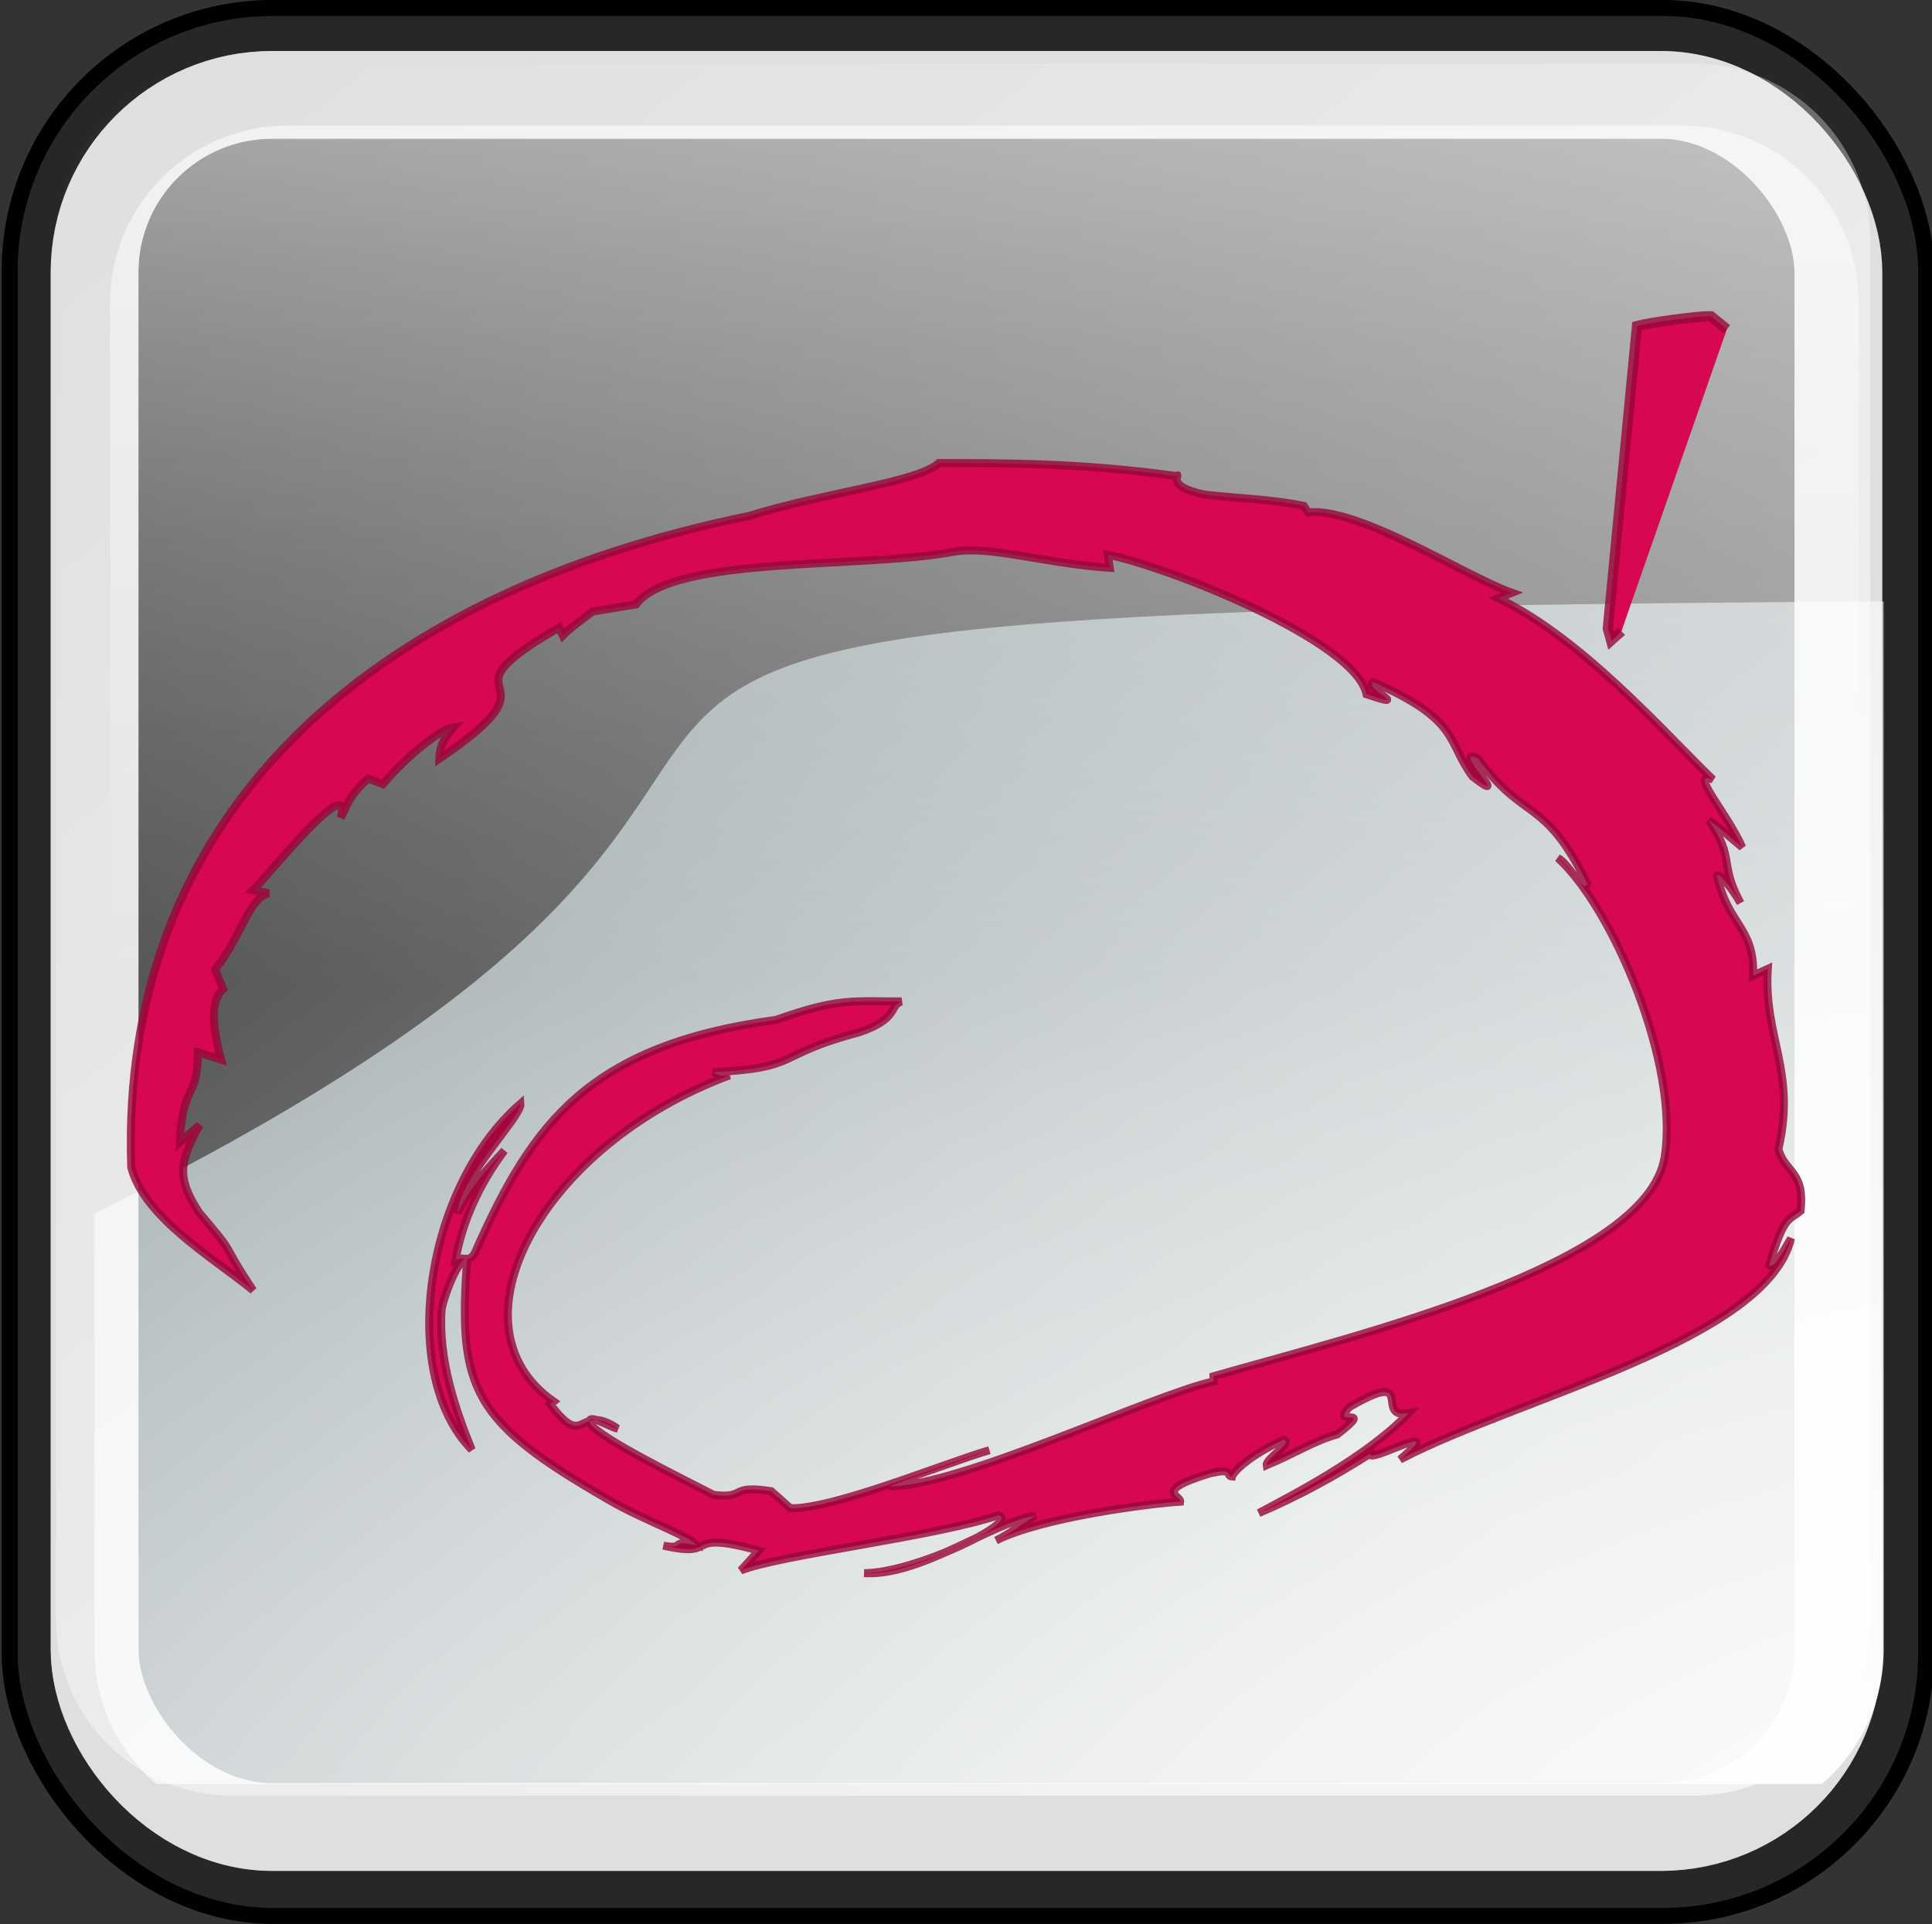
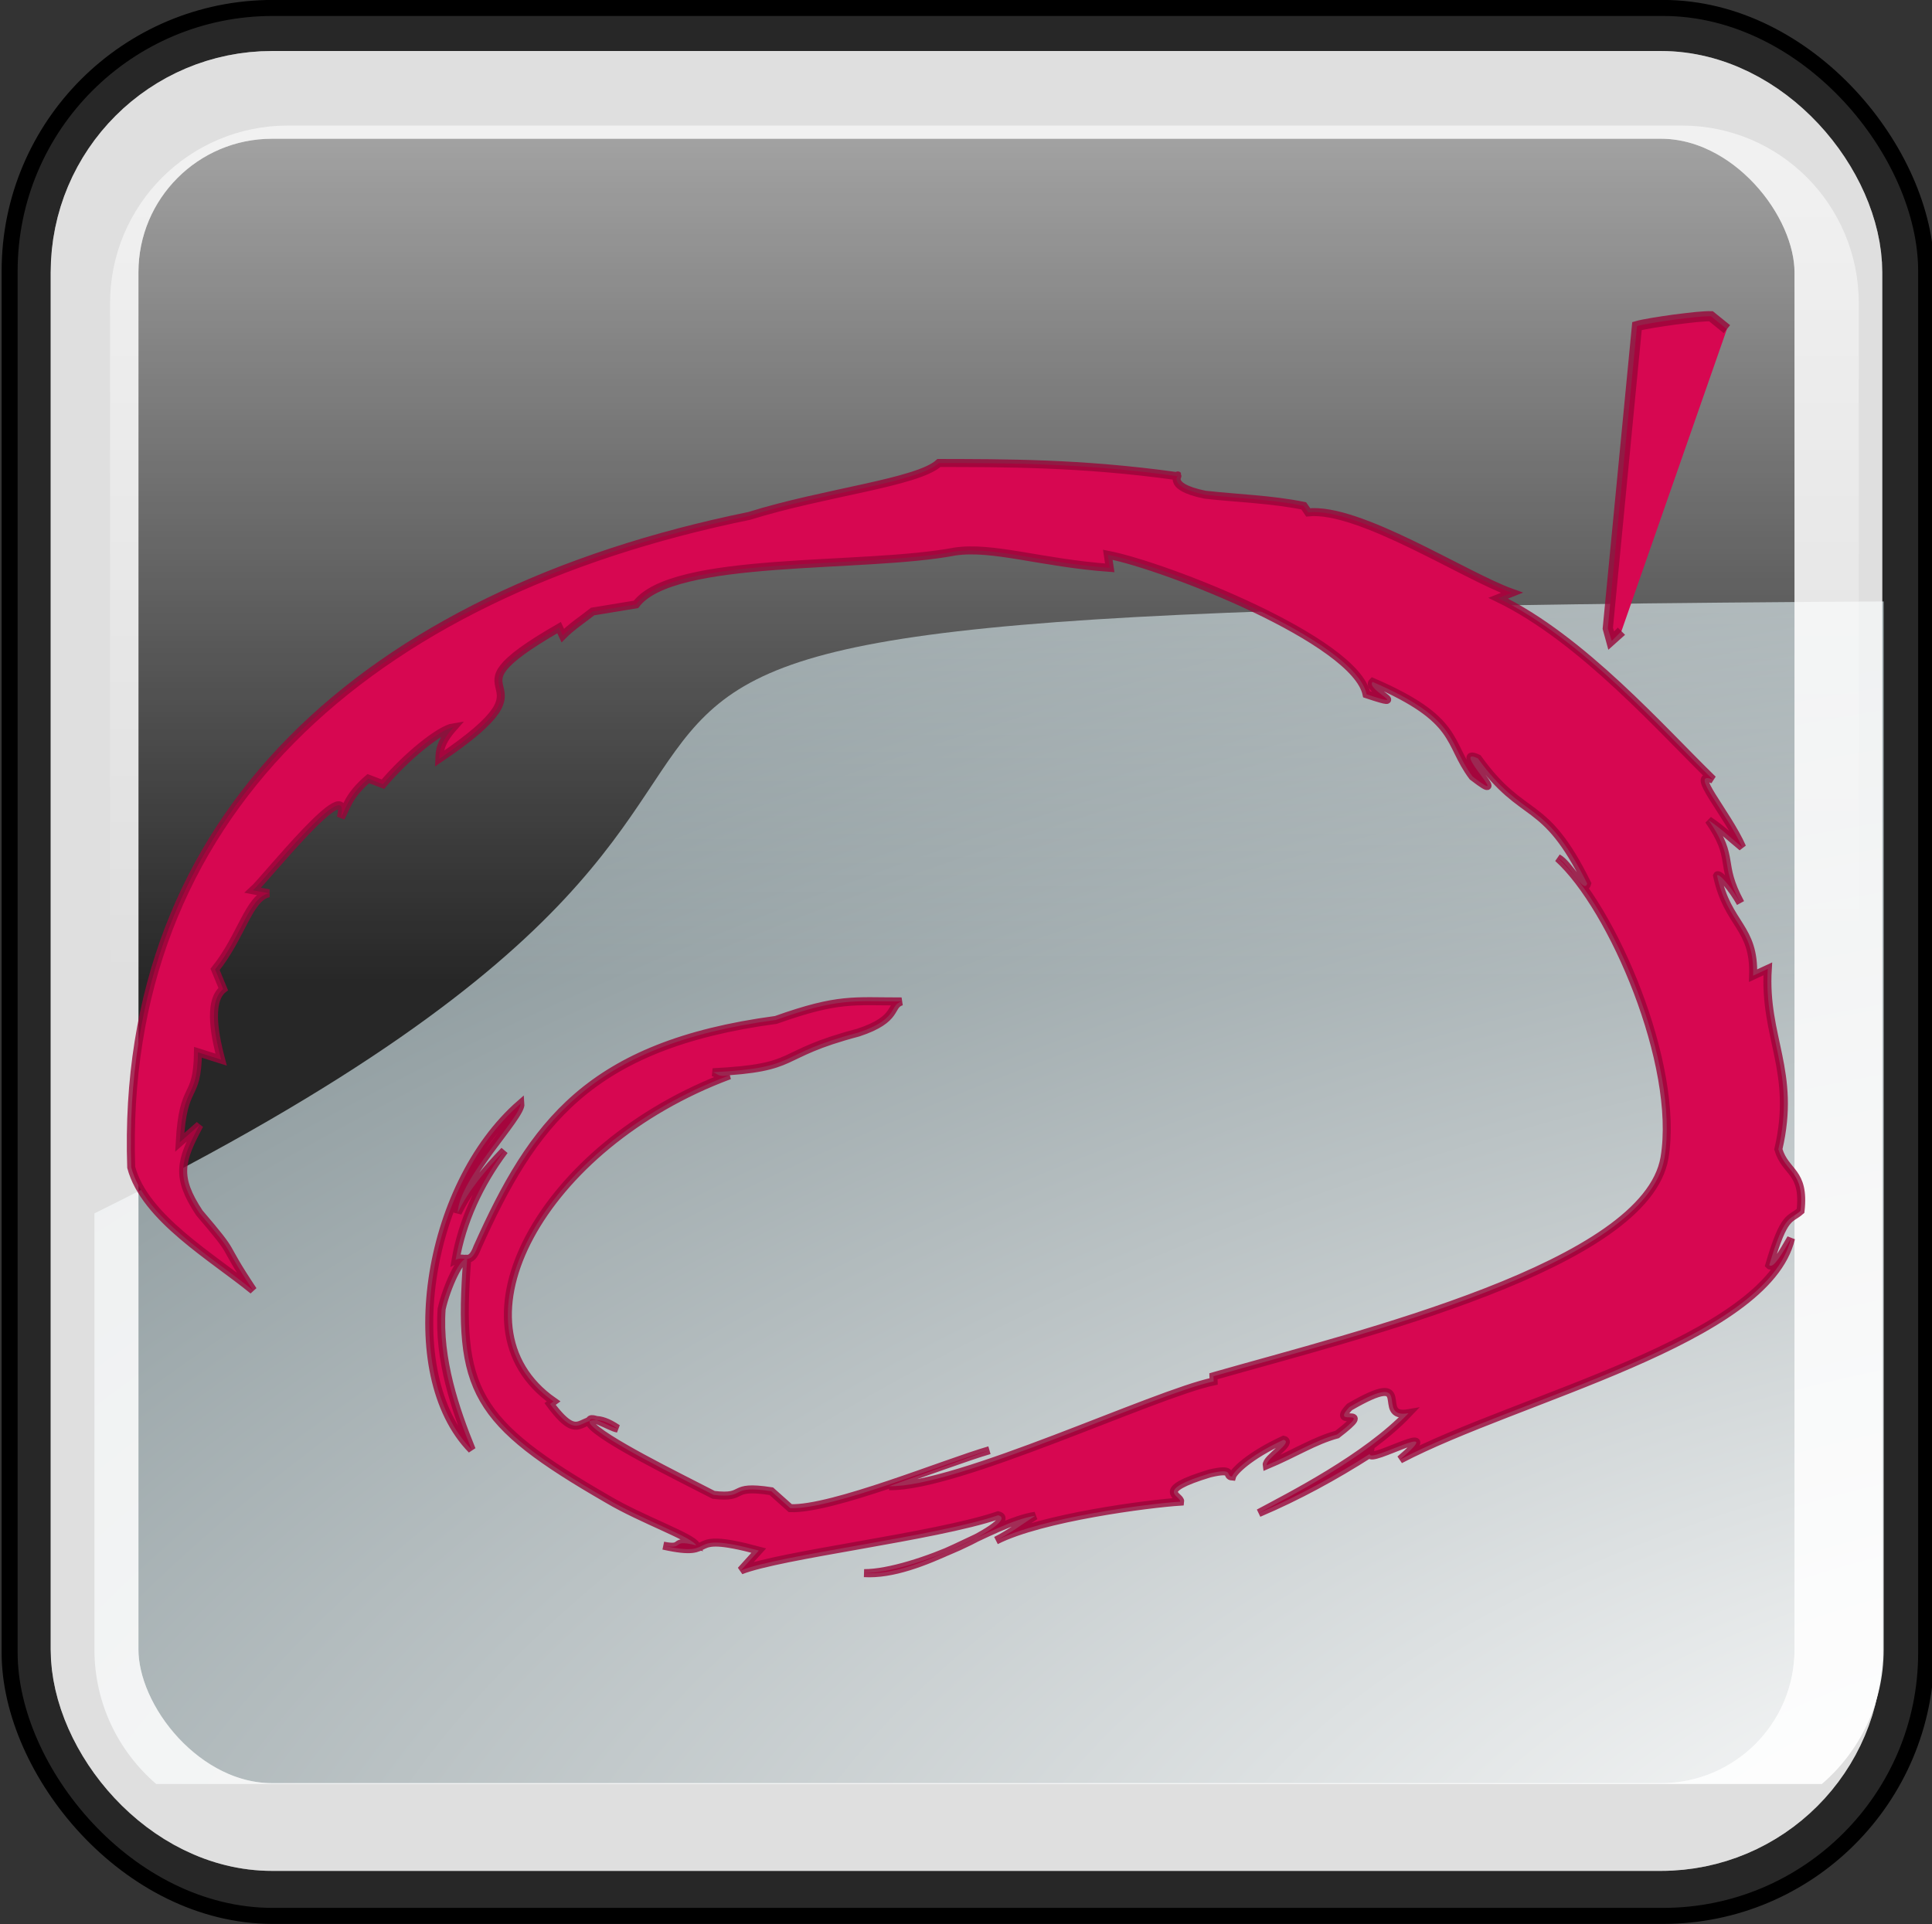
<svg xmlns="http://www.w3.org/2000/svg" xmlns:ns1="http://www.inkscape.org/namespaces/inkscape" xmlns:ns2="http://sodipodi.sourceforge.net/DTD/sodipodi-0.dtd" xmlns:xlink="http://www.w3.org/1999/xlink" ns1:export-ydpi="18.66" ns1:export-xdpi="18.66" ns1:export-filename="/home/yoh/deb/gits/pkg-exppsy/neurodebian/sphinx/_static/derivatives.png" ns2:docname="derivatives.svg" ns1:version="0.48.1 r9760" version="1.1" id="svg2" height="240.276" width="241.22">
  <rect width="100%" height="100%" fill="#333333" stroke="none" />
  <ns2:namedview id="base" pagecolor="#ffffff" bordercolor="#666666" borderopacity="1.0" ns1:pageopacity="0.0" ns1:pageshadow="2" ns1:zoom="1.4142136" ns1:cx="253.54599" ns1:cy="145.42058" ns1:document-units="px" ns1:current-layer="layer1" showgrid="false" ns1:window-width="1440" ns1:window-height="848" ns1:window-x="0" ns1:window-y="26" ns1:window-maximized="1" showguides="true" ns1:guide-bbox="true" />
  <defs id="defs4">
    <linearGradient id="linearGradient3182" ns1:collect="always">
      <stop id="stop3184" offset="0" style="stop-color:#ffffff;stop-opacity:1" />
      <stop id="stop3186" offset="1" style="stop-color:#ffffff;stop-opacity:0" />
    </linearGradient>
    <linearGradient id="linearGradient3157">
      <stop id="stop3159" offset="0" style="stop-color:#ffffff;stop-opacity:1" />
      <stop id="stop3161" offset="1" style="stop-color:#31494f;stop-opacity:1" />
    </linearGradient>
    <radialGradient r="153.543" fy="227.657" fx="271.955" cy="227.657" cx="271.955" gradientTransform="matrix(1.595,-0.263,0.12,0.744,23.784,13.055)" gradientUnits="userSpaceOnUse" id="radialGradient3297" xlink:href="#linearGradient3157" ns1:collect="always" />
    <linearGradient y2="161.84" x2="281.608" y1="119.861" x1="281.608" gradientTransform="matrix(1,0,0,1,196.381,-91.429)" gradientUnits="userSpaceOnUse" id="linearGradient3299" xlink:href="#linearGradient3182" ns1:collect="always" />
    <linearGradient y2="123.791" x2="200" y1="197.409" x1="257.534" gradientTransform="matrix(1.002,0,0,1,193.145,-94.286)" gradientUnits="userSpaceOnUse" id="linearGradient3301" xlink:href="#linearGradient3182" ns1:collect="always" />
    <marker style="overflow:visible" id="TriangleOutSu" refX="0.0" refY="0.0" orient="auto" ns1:stockid="TriangleOutSu">
-       <path transform="scale(0.2)" style="marker-start:none;stroke:#d70751;stroke-width:1.0pt;fill:#d70751;fill-rule:evenodd" d="M 5.77,0.0 L -2.88,5.0 L -2.88,-5.0 L 5.77,0.0 z " id="path5767" />
-     </marker>
+       </marker>
  </defs>
  <g transform="translate(-210.106,-400.796)" id="layer1" ns1:groupmode="layer" ns1:label="Layer 1">
    <g ns1:export-ydpi="200" ns1:export-xdpi="200" ns1:export-filename="C:\Users\Anne Menini\Desktop\interface.png" transform="matrix(2.711,0,0,2.711,-845.762,332.544)" id="g3240">
      <rect ry="12.122" y="25.542" x="389.919" height="87.883" width="88.266" id="rect3165" style="fill:#1a1a1a;fill-opacity:0.447;stroke:#000000;stroke-width:0.738;stroke-linecap:round;stroke-linejoin:round;stroke-miterlimit:4;stroke-opacity:1;stroke-dasharray:none;stroke-dashoffset:0" rx="12.122" />
      <path ns2:nodetypes="ccccccc" style="fill:url(#radialGradient3297);fill-opacity:1;fill-rule:evenodd;stroke:none" d="m 476.227,52.879 c -83.452,0.482 -33.782,4.13 -82.402,28.188 l 0,20.094 c 0,2.482 1.108,4.691 2.844,6.188 l 76.714,0 c 1.738,-1.497 2.844,-3.703 2.844,-6.188 l 0,-48.281 z" id="path3155" />
      <rect style="opacity:0.614;fill:none;stroke:#ffffff;stroke-width:4.041;stroke-linecap:round;stroke-linejoin:round;stroke-miterlimit:4;stroke-opacity:1;stroke-dasharray:none;stroke-dashoffset:0" id="rect3194" width="80.311" height="79.785" x="393.831" y="29.546" ry="8.174" rx="8.174" />
      <rect ry="8.174" y="29.546" x="393.831" height="79.785" width="80.311" id="rect3196" style="opacity:0.614;fill:none;stroke:#ffffff;stroke-width:4.041;stroke-linecap:round;stroke-linejoin:round;stroke-miterlimit:4;stroke-opacity:1;stroke-dasharray:none;stroke-dashoffset:0" rx="8.174" />
      <path ns2:nodetypes="ccccccccc" style="opacity:0.614;fill:url(#linearGradient3299);fill-opacity:1;stroke:none" d="m 402.732,30.96 c -4.528,0 -8.188,3.659 -8.188,8.188 l 0,63.437 c 0,4.528 3.659,8.187 8.188,8.188 l 64.194,0 c 4.528,0 8.156,-3.659 8.156,-8.188 l 0,-63.437 c 0,-4.528 -3.628,-8.188 -8.156,-8.188 l -64.194,0 z" id="rect3190" />
-       <path ns2:nodetypes="ccccccccc" style="opacity:0.614;fill:url(#linearGradient3301);fill-opacity:1;stroke:none" d="m 400.205,28.107 c -4.528,0 -8.156,3.659 -8.156,8.188 l 0,63.438 c 0,4.528 3.628,8.156 8.156,8.156 l 67.254,0 c 4.528,0 8.156,-3.628 8.156,-8.156 l 0,-63.438 c 0,-4.528 -3.628,-8.188 -8.156,-8.188 l -67.254,0 z" id="rect3178" />
    </g>
    <path d="m 333.645,581.888 c -5.488,1.585 -19.594,7.416 -24.864,7.241 l -2.376,-2.121 c -5.454,-0.841 -2.923,0.965 -7.201,0.457 -4.518,-2.333 -14.022,-6.984 -15.426,-8.891 -0.506,-1.526 2.497,0.484 3.432,0.609 -5.018,-3.379 -3.956,2.917 -8.425,-3.067 l 0.44,-0.318 c -13.609,-9.519 -1.539,-31.975 21.961,-40.719 -1.605,0.223 -1.334,-0.194 -2.082,-0.391 11.159,-0.549 7.585,-2.169 18.16,-4.95 5.176,-1.712 3.803,-3.403 5.412,-3.892 -6.018,0.011 -7.806,-0.491 -15.693,2.31 -23.347,3.135 -30.371,12.982 -37.27,28.376 -0.87,2.362 -1.618,1.014 -2.723,1.582 0.817,-4.738 2.941,-9.426 6.091,-13.64 -2.29,2.395 -4.454,4.898 -5.826,7.773 0.164,-4.317 7.995,-12.017 7.841,-13.64 -11.948,10.402 -15.361,33.781 -6.092,43.22 -2.021,-4.944 -4.208,-11.319 -3.759,-17.561 0.594,-2.732 2.43,-6.695 3.194,-6.264 -1.243,16.407 0.82,20.37 17.576,30.031 4.179,2.482 10.571,4.726 11.009,5.734 -3.317,-0.841 -1.233,0.602 -4.097,0.036 7.368,1.65 2.021,-2.05 11.918,0.616 l -2.241,2.483 c 4.92,-1.967 24.201,-4.205 32.127,-6.889 2.989,0.751 -10.479,7.235 -16.737,7.225 7.09,0.42 15.924,-6.348 21.359,-7.16 -1.562,1.01 -3.166,2.233 -4.892,3.087 5.667,-2.891 19.185,-4.613 22.998,-4.853 0.107,-0.748 -3.453,-1.358 3.687,-3.523 3.17,-0.753 1.918,0.32 2.79,0.387 0.17,-0.608 2.095,-2.587 6.431,-4.593 1.306,0.319 -2.245,2.324 -2.109,3.183 3.493,-1.463 5.977,-3.083 8.791,-3.841 5.089,-3.907 -1.1,-0.646 1.552,-3.435 8.534,-4.951 2.955,1.554 7.36,0.78 -5.263,5.548 -14.787,10.369 -18.693,12.468 4.93,-2.096 9.53,-4.624 13.863,-7.388 -0.167,1.326 10.033,-4.613 3.778,0.706 14.643,-7.703 45.778,-14.856 48.814,-27.628 -0.981,1.714 -2.208,3.878 -2.715,3.345 1.901,-6.455 2.553,-5.572 3.907,-6.771 0.555,-4.998 -1.886,-4.702 -2.773,-7.69 2.279,-9.746 -1.855,-13.96 -1.32,-22.532 l -1.831,0.849 c 0.203,-6.123 -3.165,-6.27 -4.502,-12.49 0.206,-0.451 1.925,1.614 2.929,3.42 -2.782,-5.164 -0.582,-5.449 -3.973,-10.331 1.549,1.02 2.762,2.212 4.179,3.361 -1.896,-4.304 -6.807,-9.7 -3.654,-8.451 -6.375,-6.187 -16.281,-17.536 -26.804,-22.643 l 1.702,-0.677 c -5.842,-2.081 -19.065,-10.703 -25.429,-10.04 l -0.556,-0.813 c -4.036,-0.826 -8.314,-0.942 -12.321,-1.394 -5.31,-1.076 -2.91,-2.818 -3.504,-2.321 -12.124,-1.691 -21.771,-1.614 -29.72,-1.639 -2.644,2.438 -14.306,3.673 -23.679,6.606 -47.989,9.805 -78.657,37.614 -77.169,81.346 1.673,6.329 10.23,11.275 15.218,15.365 -4.374,-6.554 -1.695,-3.8 -6.721,-9.691 -2.971,-4.519 -2.382,-6.444 0.023,-10.957 l -2.466,2.171 c 0.43,-7.758 2.186,-5.004 2.281,-11.253 0.963,0.305 1.927,0.61 2.89,0.915 -0.611,-2.325 -1.788,-7.175 0.258,-8.812 l -1.013,-2.457 c 3.304,-4.098 4.225,-9 6.718,-9.505 l -1.994,-0.37 c 1.532,-1.382 12.49,-15.167 10.976,-9.076 0.703,-1.239 0.902,-2.699 3.428,-4.869 l 1.828,0.696 c 2.948,-3.491 7.123,-6.864 8.826,-7.12 -1.672,1.889 -1.741,2.923 -1.779,3.94 16.469,-11.121 -1.385,-6.973 14.945,-16.373 0.154,0.33 0.308,0.661 0.462,0.991 1.124,-1.135 2.466,-1.997 3.732,-3.001 1.803,-0.296 3.606,-0.593 5.41,-0.89 4.64,-6.17 28.352,-4.409 39.814,-6.6 4.726,-0.706 10.796,1.422 19.336,2.038 l -0.243,-1.636 c 7.247,1.407 30.928,10.686 32.31,17.423 5.833,1.95 -0.207,-0.63 0.752,-1.546 10.995,4.747 9.28,7.553 12.491,11.826 5.358,4.123 -2.941,-3.962 0.657,-2.276 5.77,8.022 8.223,4.632 13.644,15.63 -0.378,1.403 -2.248,-2.456 -3.657,-3.186 6.824,6.168 15.241,25.823 13.313,37.43 -2.322,13.48 -38.235,22.112 -56.318,27.282 l 0.024,0.645 c -7.373,1.546 -32.031,13.268 -40.519,13.084" id="path2490" style="fill:#d70751;stroke:#980539;stroke-opacity:0.8;stroke-width:1;stroke-miterlimit:4;stroke-dasharray:none" ns1:connector-curvature="0" />
    <g transform="matrix(1.244,0.274,-0.274,1.244,-99.794,-128.181)" style="font-size:28px;font-style:normal;font-variant:normal;font-weight:normal;font-stretch:normal;text-align:start;line-height:125%;letter-spacing:0px;word-spacing:0px;writing-mode:lr-tb;text-anchor:start;fill:#d70751;fill-opacity:1;stroke:#980539;stroke-opacity:0.8;font-family:DejaVu Sans;-inkscape-font-specification:DejaVu Sans" id="text3062">
      <path d="m 495.431,379.463 c -0.705,1.111 -0.721,1.129 -0.721,1.129 0,0 -0.003,-0.007 -0.645,-1.12 l -3.579,-29.551 c 0.286,-0.156 0.755,-0.365 1.406,-0.625 0.651,-0.26 1.328,-0.521 2.031,-0.781 0.729,-0.26 1.406,-0.495 2.031,-0.703 0.651,-0.208 1.12,-0.338 1.406,-0.391 l 1.797,0.898" style="font-size:80px;fill:#d70751;fill-opacity:1;stroke:#980539;stroke-opacity:0.8;font-family:Gentium Book Basic;-inkscape-font-specification:Gentium Book Basic" id="path3067" ns1:connector-curvature="0" ns2:nodetypes="ccccccccc" />
    </g>
  </g>
</svg>